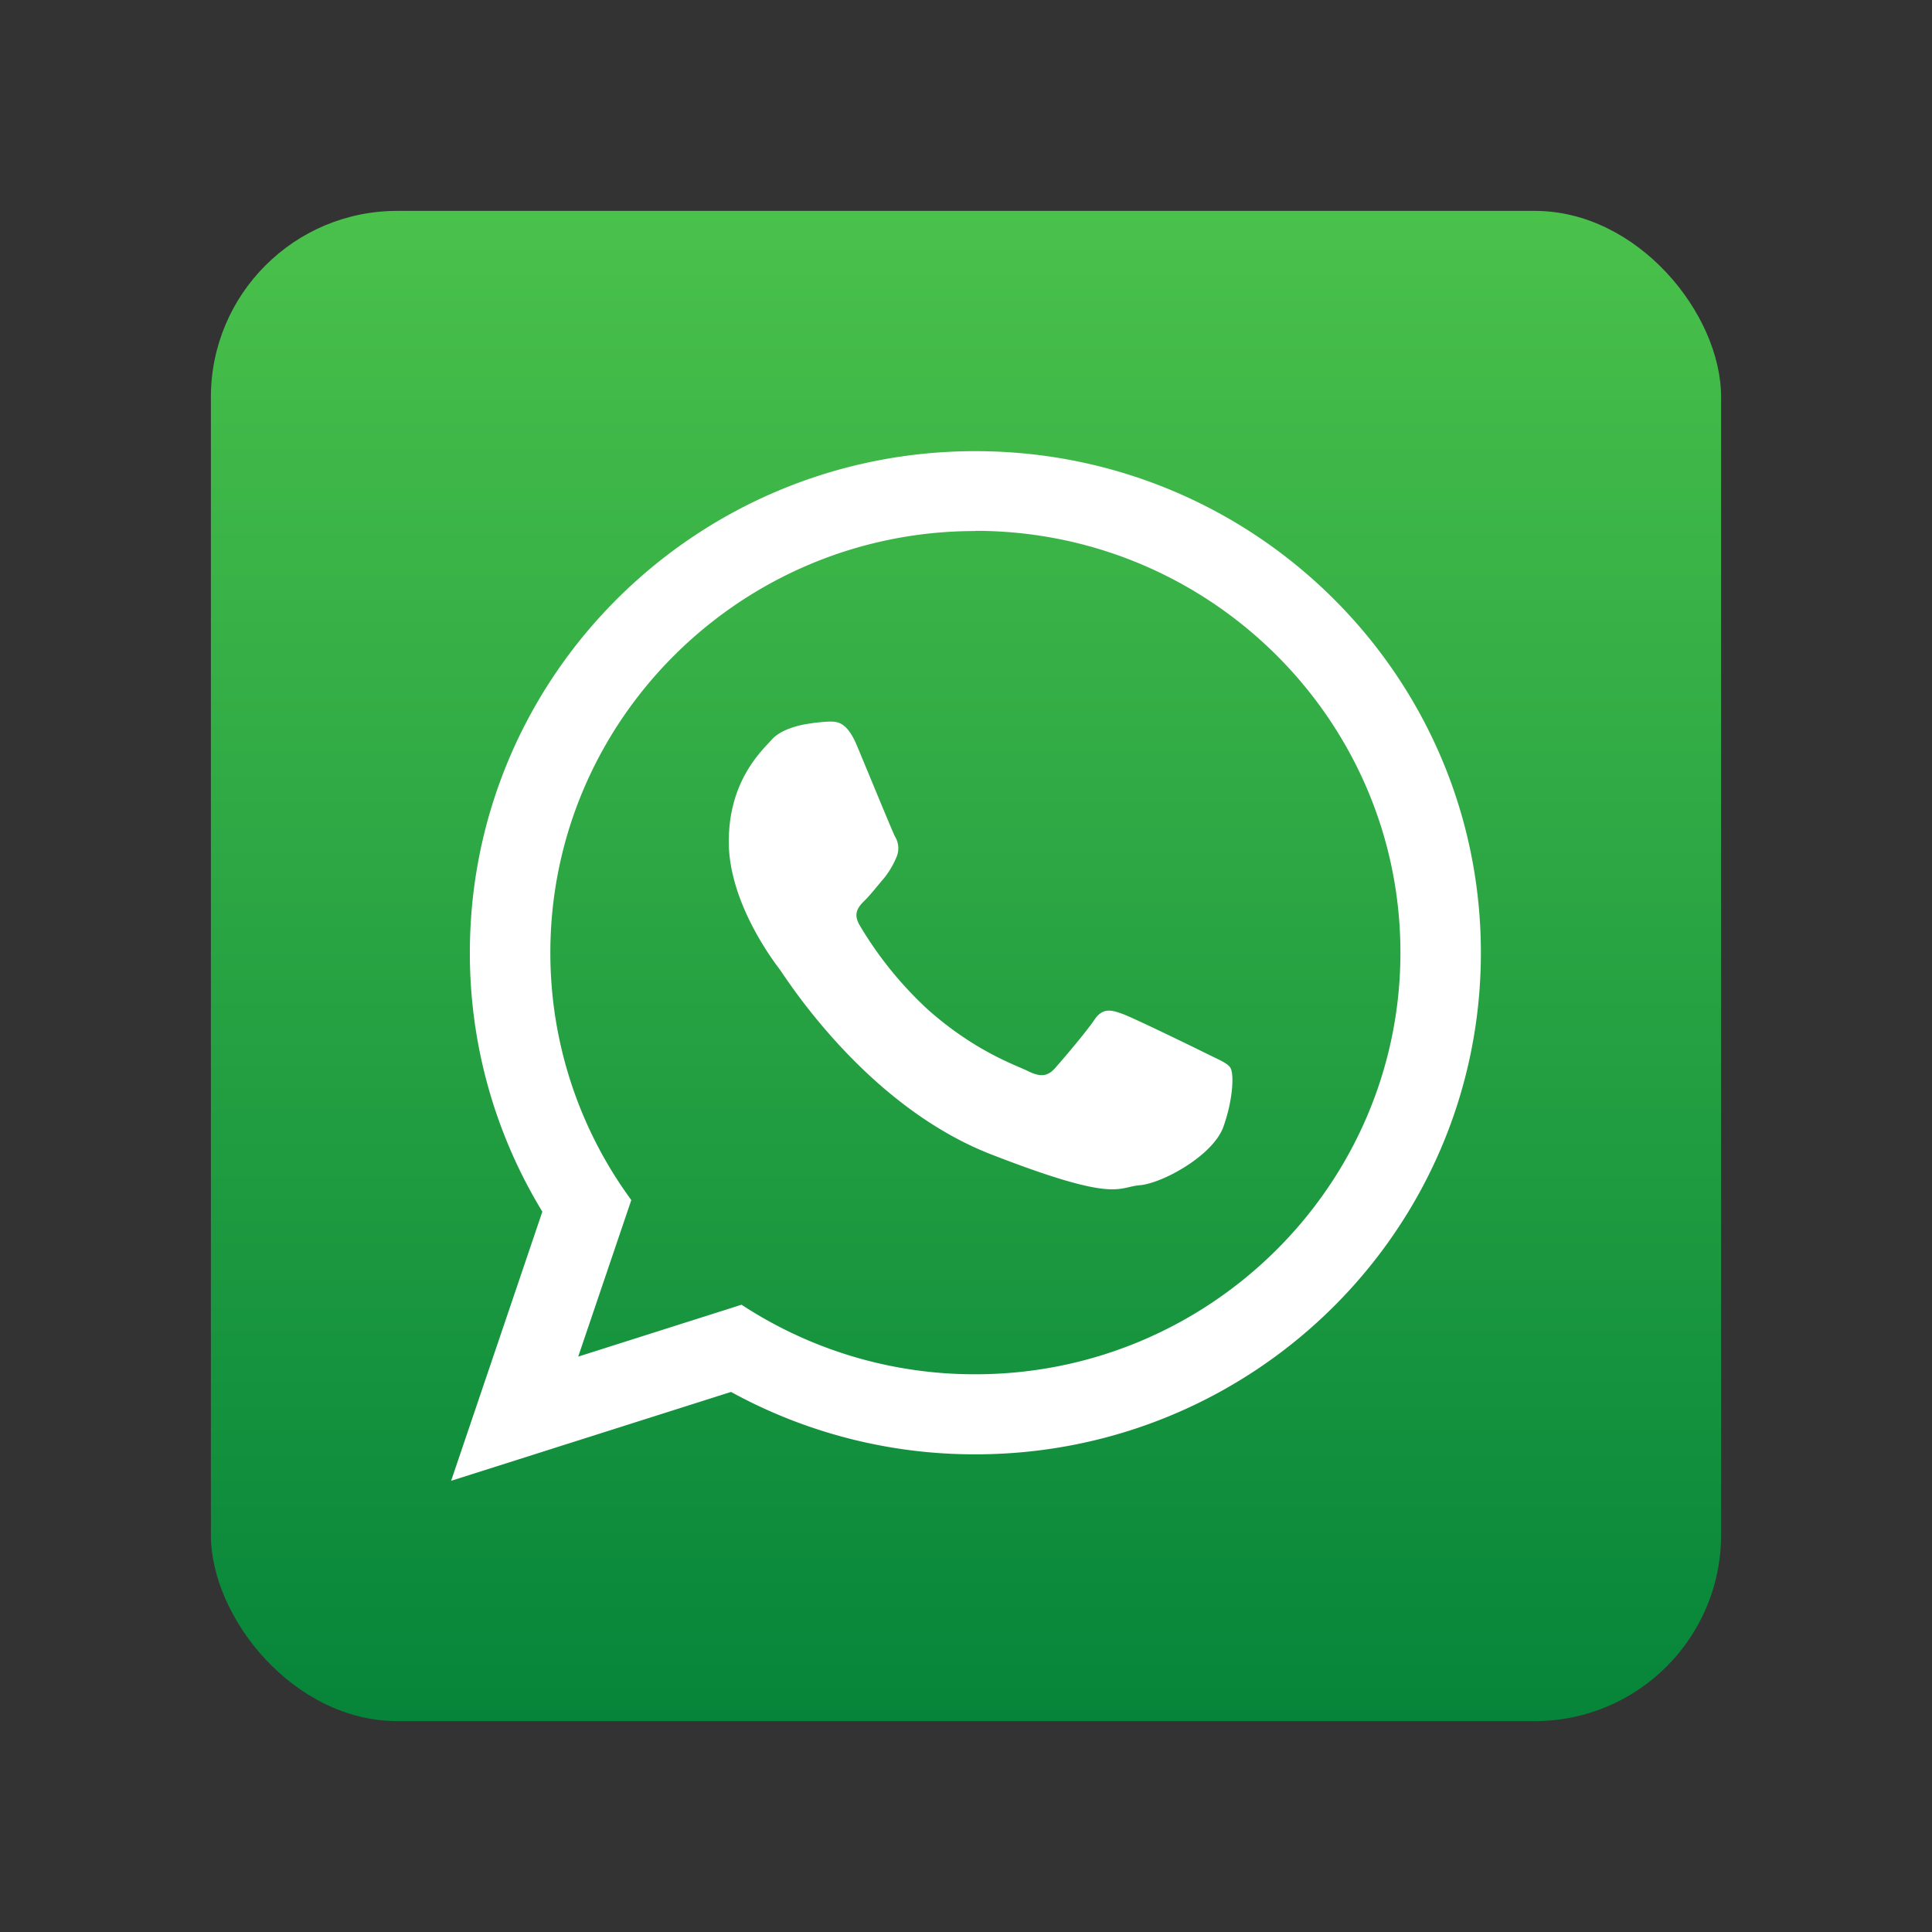
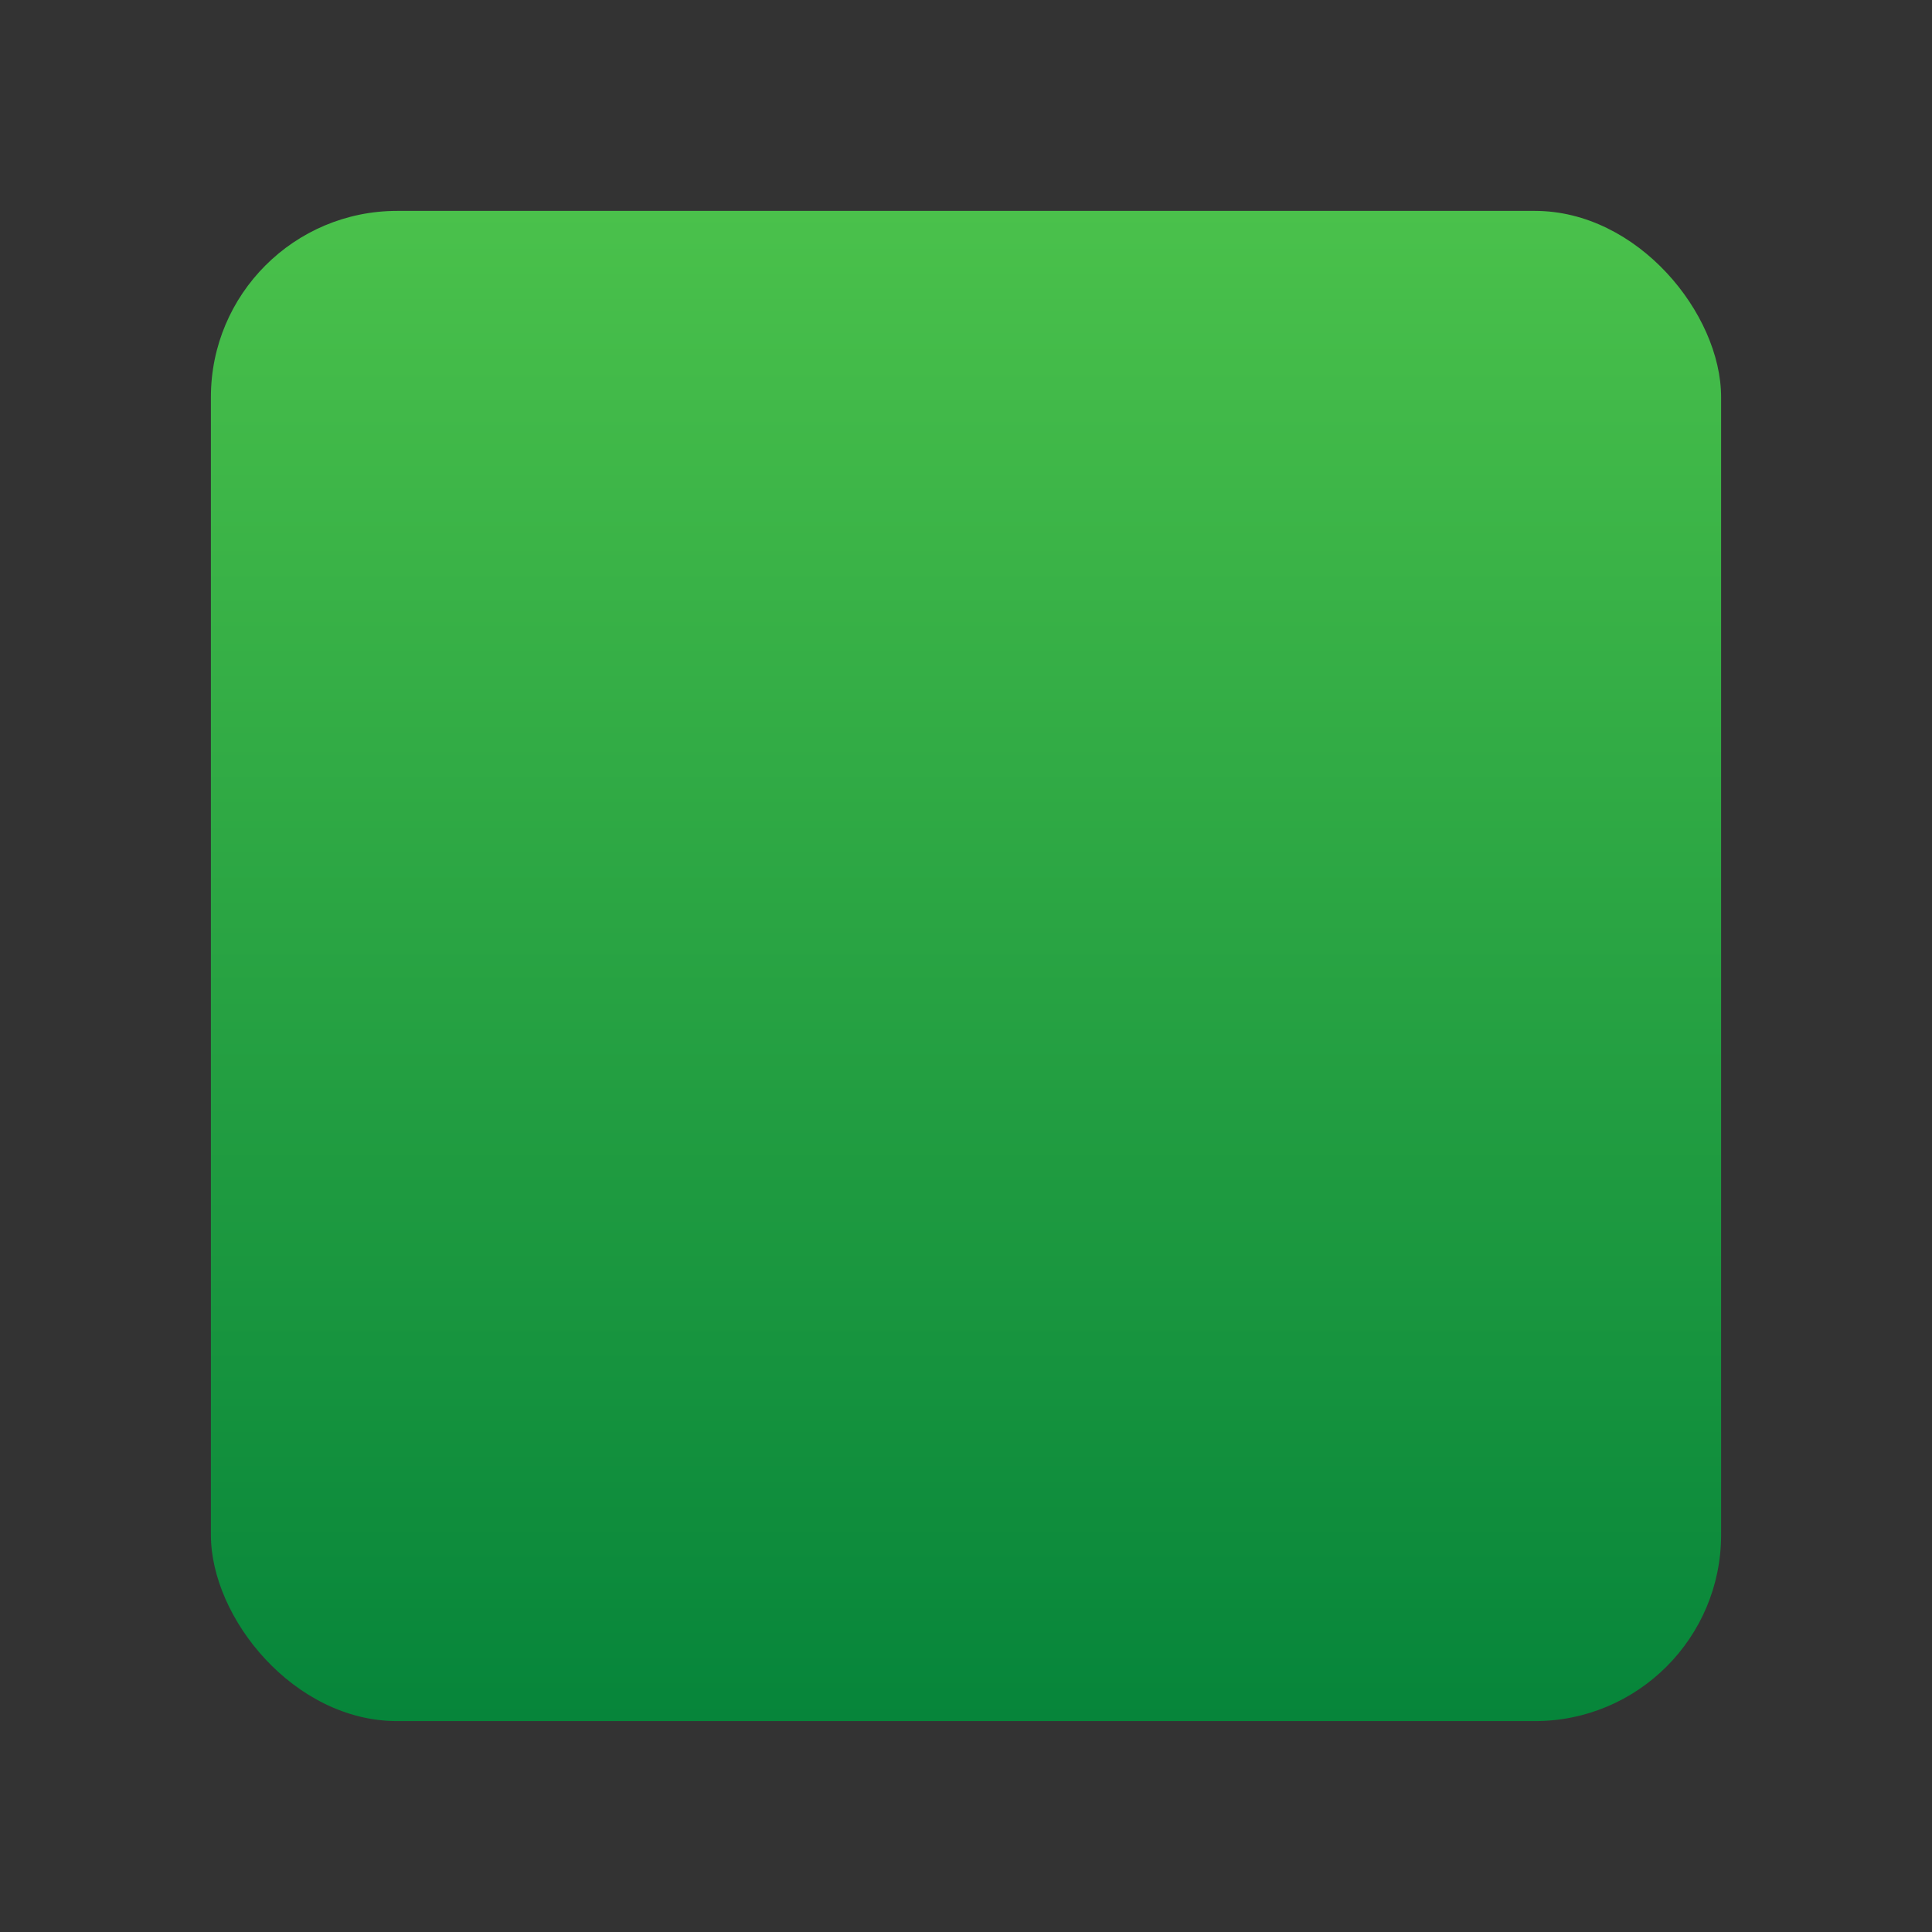
<svg xmlns="http://www.w3.org/2000/svg" id="OBJECTS" viewBox="0 0 500 500">
  <rect x="0" y="0" width="500" height="500" fill="#333333" stroke="none" />
  <defs>
    <style>.cls-1{fill:url(#Degradado_sin_nombre_13);}.cls-2{fill:#fff;fill-rule:evenodd;}</style>
    <linearGradient id="Degradado_sin_nombre_13" x1="250" y1="54.58" x2="250" y2="445.42" gradientUnits="userSpaceOnUse">
      <stop offset="0" stop-color="#4ac14b" />
      <stop offset="1" stop-color="#06853a" />
    </linearGradient>
  </defs>
  <rect class="cls-1" x="54.58" y="54.58" width="390.84" height="390.84" rx="48.19" />
-   <path class="cls-2" d="M383.25,246.57c0,71.69-58.57,129.81-130.82,129.81a131,131,0,0,1-63.24-16.15l-72.44,23,23.61-69.65a128.48,128.48,0,0,1-18.76-67c0-71.7,58.57-129.82,130.83-129.82s130.82,58.12,130.82,129.82ZM252.43,137.43c-60.67,0-110,48.95-110,109.14a108.06,108.06,0,0,0,20.95,64l-13.74,40.52,42.27-13.43a109.93,109.93,0,0,0,60.52,18c60.64,0,110-49,110-109.14s-49.34-109.14-110-109.14Zm66.06,139c-.81-1.33-2.95-2.12-6.14-3.71s-19-9.3-21.92-10.35-5.09-1.59-7.22,1.58-8.28,10.36-10.16,12.48-3.73,2.39-6.94.8-13.55-5-25.8-15.79a96.63,96.63,0,0,1-17.84-22c-1.86-3.18-.19-4.9,1.4-6.48s3.21-3.72,4.82-5.57a22.18,22.18,0,0,0,3.21-5.32,5.78,5.78,0,0,0-.28-5.57c-.79-1.59-7.21-17.25-9.89-23.63s-5.33-6.12-7.21-6.12a45.72,45.72,0,0,0-5.33.56s-6.43.79-9.36,4-11.22,10.88-11.22,26.53,11.48,30.79,13.08,32.9,22.18,35.31,54.79,48,32.6,8.49,38.48,8,19-7.69,21.65-15.12,2.68-13.81,1.88-15.13Zm0,0" />
</svg>